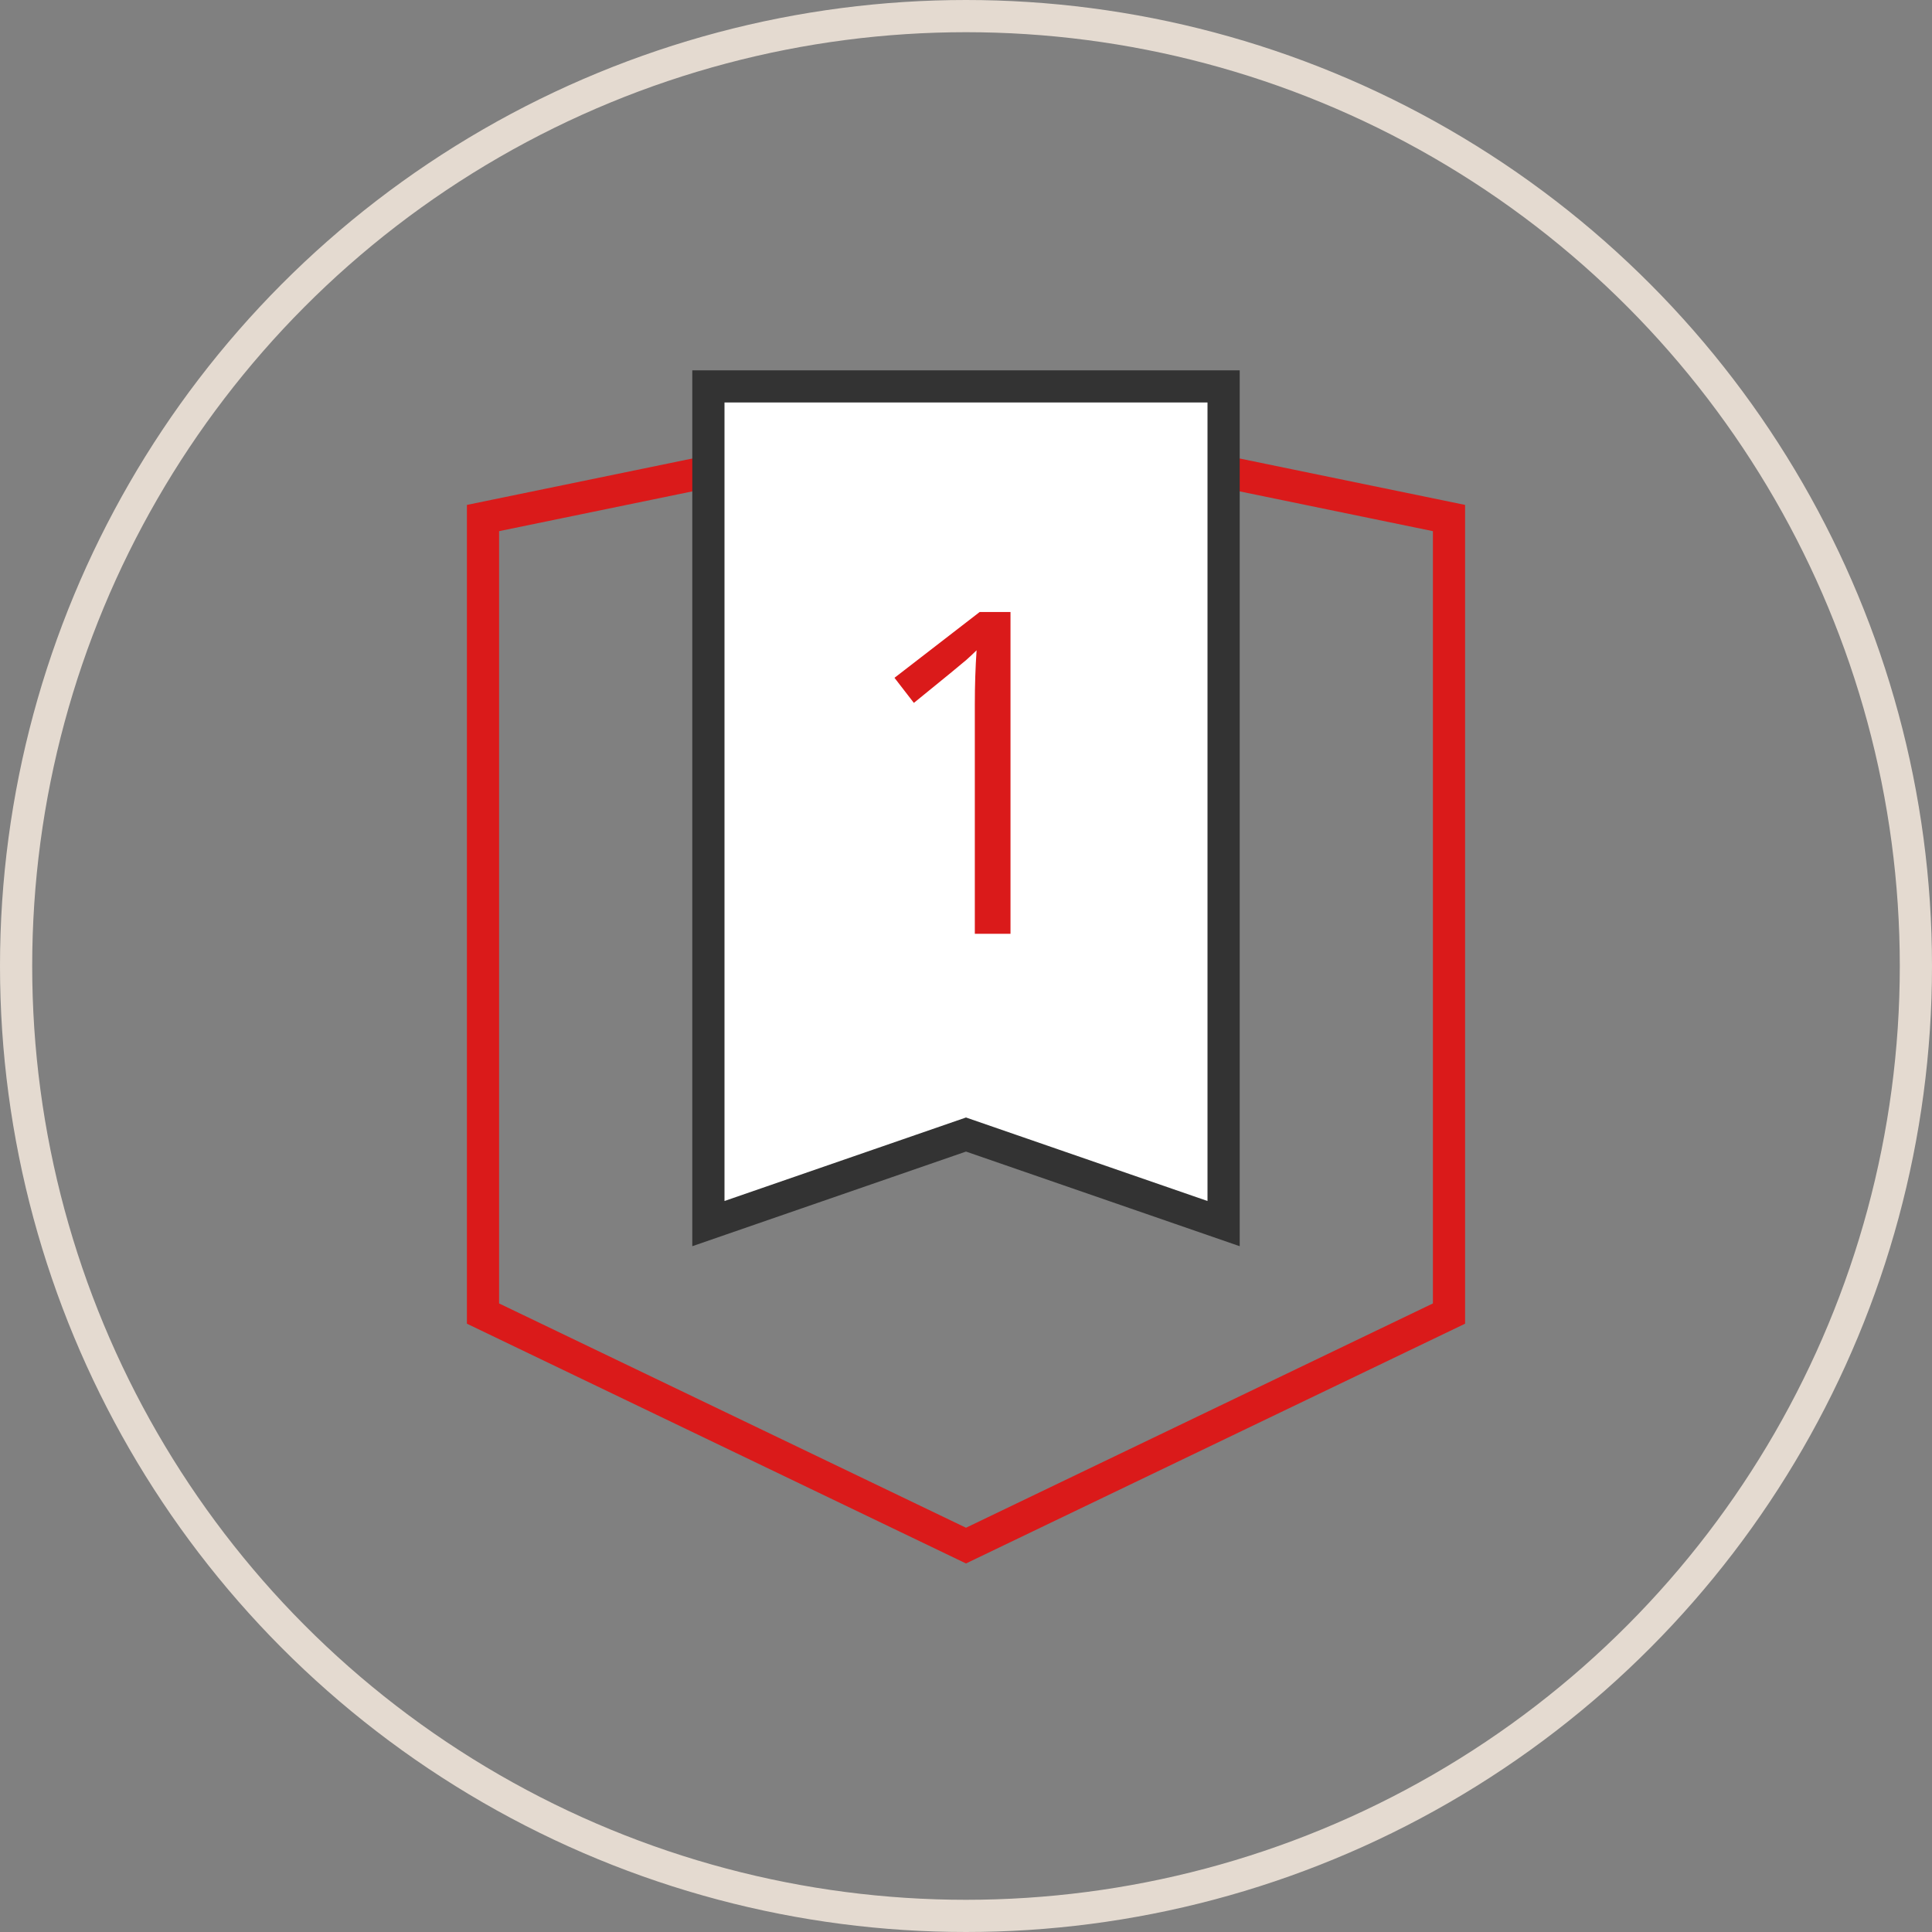
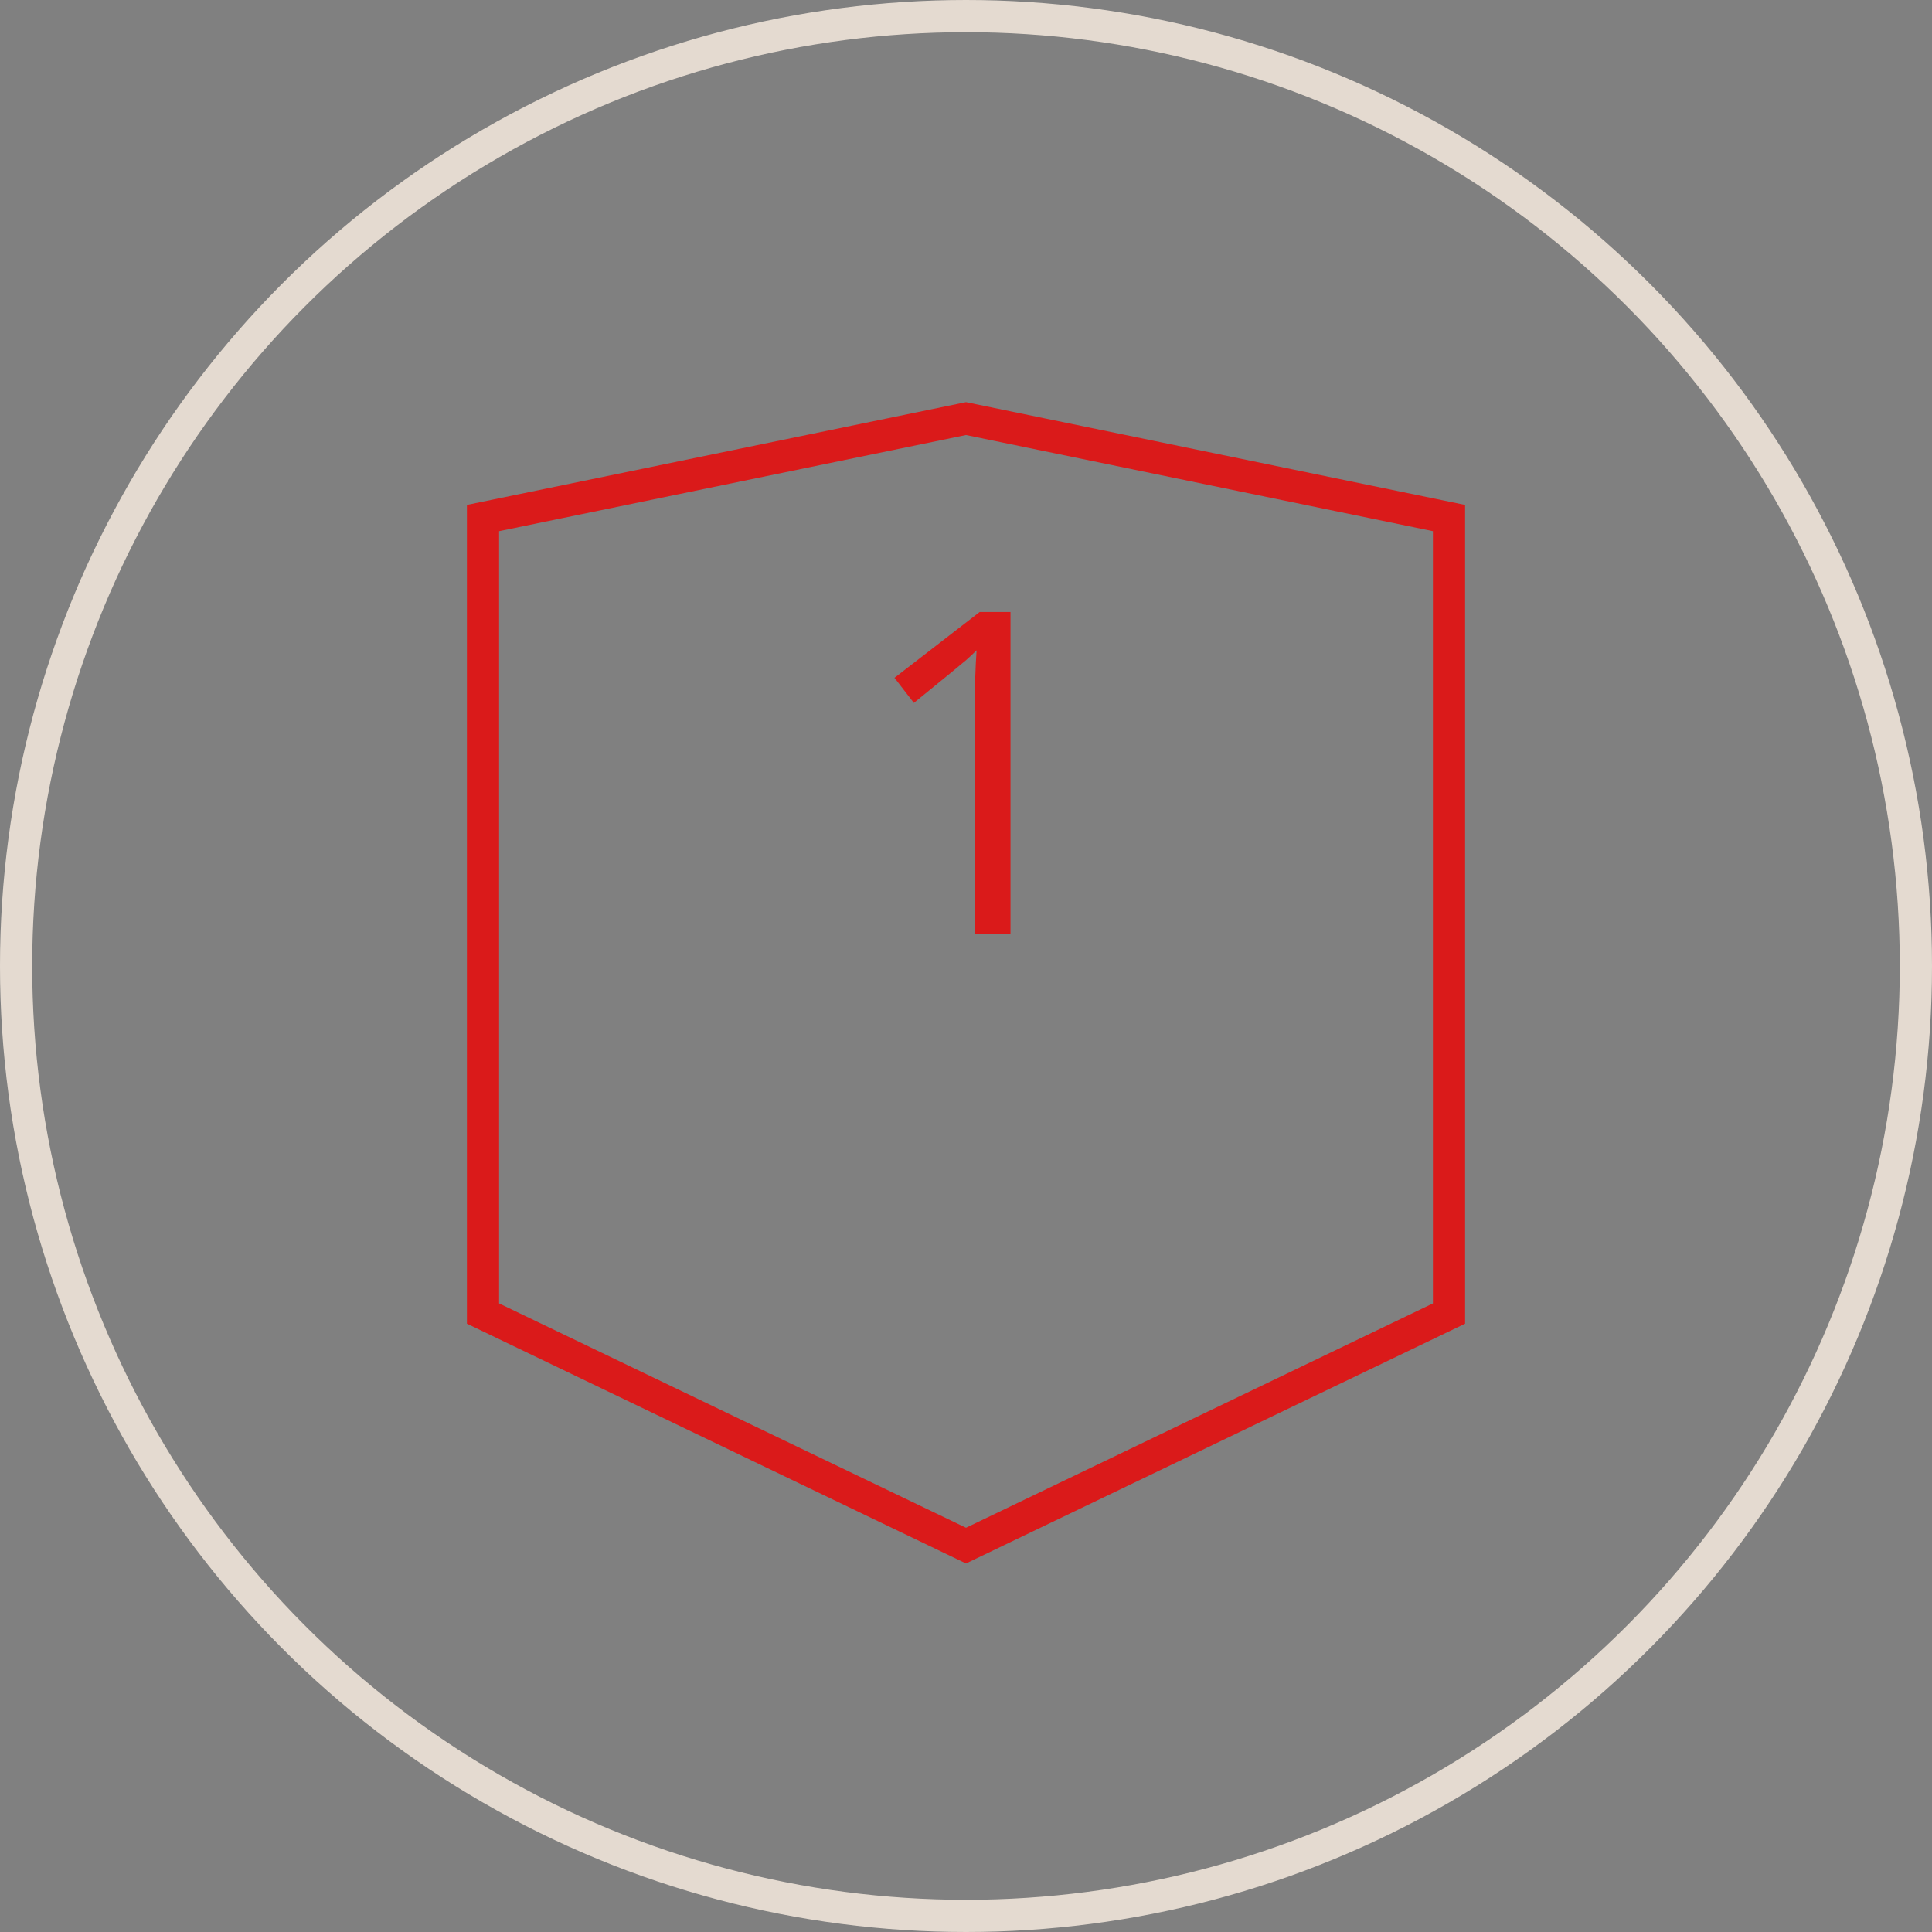
<svg xmlns="http://www.w3.org/2000/svg" width="60" height="60" viewBox="0 0 60 60" fill="none">
  <rect x="0" y="0" width="60" height="60" fill="#808080" stroke="none" />
  <circle cx="30" cy="30" r="29.5" stroke="#E4DAD0" />
  <path d="M15 40.794V16.088L30 13L45 16.088V40.794L30 48L15 40.794Z" stroke="#DA1A1A" />
-   <path d="M22 38V12H38V38L30 35.234L22 38Z" fill="white" stroke="#333333" />
  <path d="M31.382 29H30.274V21.877C30.274 21.285 30.293 20.724 30.329 20.195C30.233 20.291 30.126 20.391 30.008 20.496C29.889 20.601 29.347 21.045 28.381 21.829L27.779 21.05L30.425 19.006H31.382V29Z" fill="#DA1A1A" />
</svg>